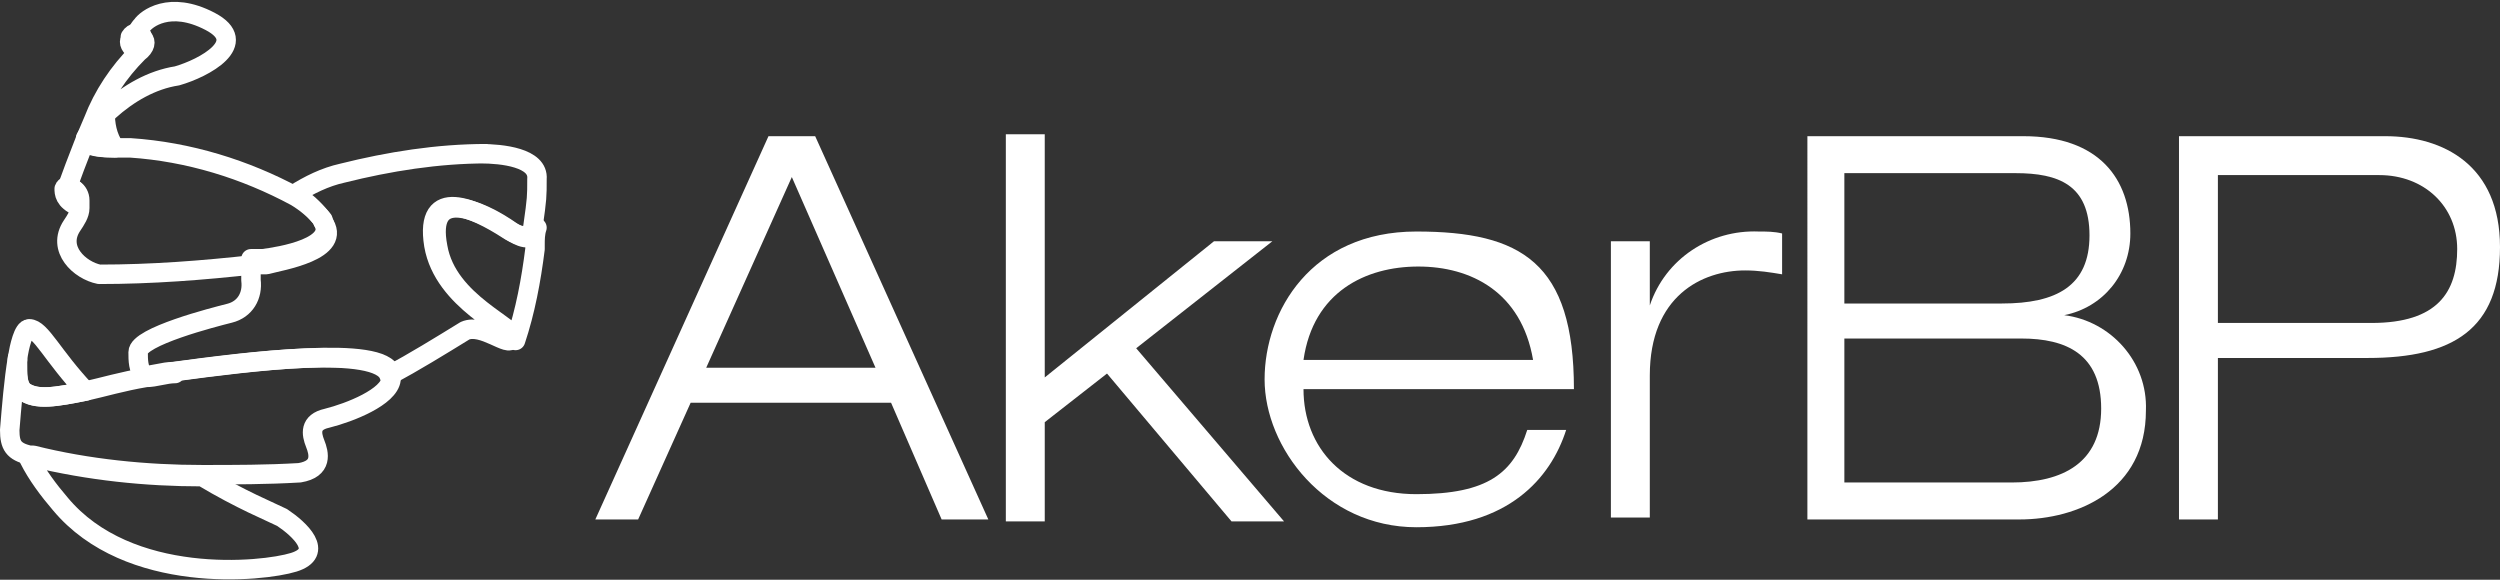
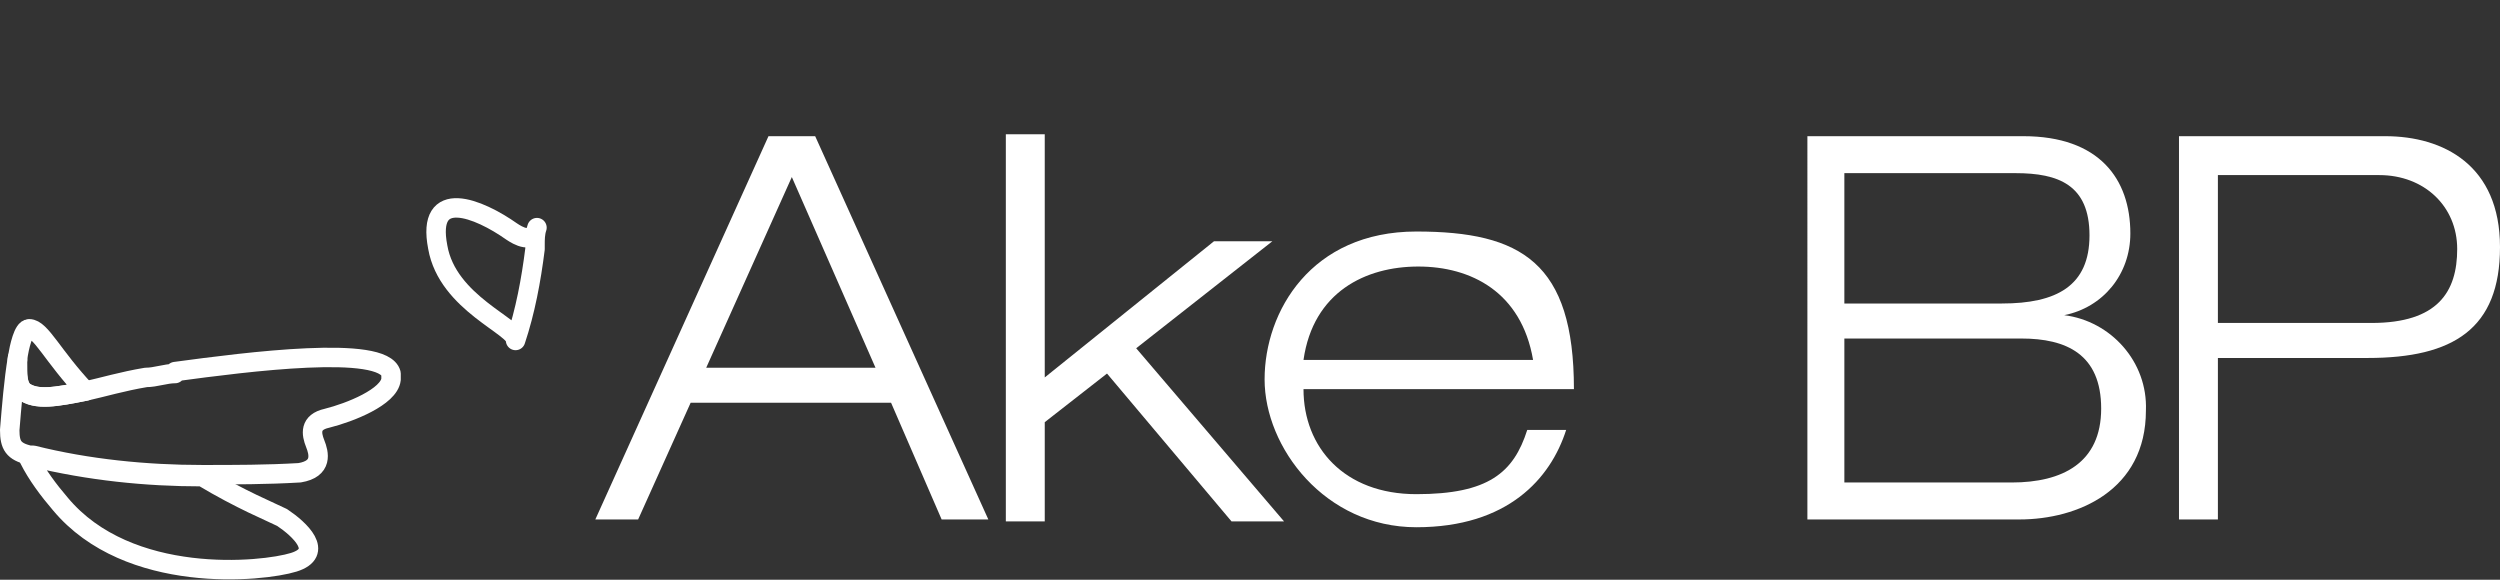
<svg xmlns="http://www.w3.org/2000/svg" id="Negative" version="1.1" viewBox="0 0 128.5 29.8">
  <rect x="0" y="0" width="128.5" height="29.8" fill="#333333" stroke="none" />
  <defs>
    <style>
      .st0 {
        fill: #fff;
      }

      .st1 {
        fill: none;
        stroke: #fff;
        stroke-linecap: round;
        stroke-linejoin: round;
      }
    </style>
  </defs>
  <g id="AkerBP-logo">
    <g>
      <g>
        <path class="st0" d="M45.8,20.7h-10.3l-2.7,6h-2.2l8.9-19.7h2.4l8.9,19.7h-2.4l-2.6-6ZM40.7,9.1l-4.4,9.8h8.7l-4.3-9.8Z" />
        <path class="st0" d="M51.7,6.9h2v12.5l8.7-7h3l-7,5.5,7.6,8.9h-2.7l-6.4-7.6-3.2,2.5v5.1h-2V6.9Z" />
        <path class="st0" d="M80.5,22.1c-.8,2.5-3,5-7.7,5s-7.8-4.1-7.8-7.6,2.4-7.6,7.8-7.6,8.1,1.6,8.1,8.1h-13.9c0,3,2.1,5.4,5.8,5.4s5-1.1,5.7-3.3h2.1ZM78.8,18.5c-.6-3.5-3.2-4.8-5.9-4.8s-5.4,1.3-5.9,4.8h11.8Z" />
-         <path class="st0" d="M82.8,12.4h2v3.3h0c.8-2.4,3.1-3.9,5.6-3.8.4,0,.8,0,1.2.1v2.1c-.6-.1-1.2-.2-1.9-.2-2.2,0-4.9,1.3-4.9,5.4v7.3h-2v-14.3Z" />
        <path class="st0" d="M92.8,7h11.2c3.9,0,5.5,2.2,5.5,5,0,2.1-1.4,3.8-3.4,4.2h0c2.4.3,4.3,2.4,4.2,4.9,0,4.1-3.5,5.6-6.5,5.6h-10.9V7ZM94.8,15.6h8.1c2.8,0,4.5-.9,4.5-3.5s-1.6-3.2-3.8-3.2h-8.8v6.7ZM94.8,24.8h8.6c2.6,0,4.6-1,4.6-3.8s-1.8-3.6-4.1-3.6h-9.1v7.4Z" />
        <path class="st0" d="M112,7h10.6c3,0,5.9,1.5,5.9,5.7s-2.4,5.7-6.8,5.7h-7.7v8.3h-2V7ZM114,16.6h7.9c3.4,0,4.4-1.6,4.4-3.8s-1.7-3.8-4-3.8h-8.3v7.7Z" />
      </g>
      <g>
        <path class="st1" d="M27.5,12.6c0-.3,0-.6.1-.9h0c-.2.9-1,.4-1.3.2-1.7-1.2-4.4-2.3-3.8.8.5,2.9,4.1,4.1,4,4.8.5-1.5.8-3.1,1-4.7h0Z" />
        <g>
-           <path class="st1" d="M6.7,2c-.1.2,0,.4.3.6.8-.7,0-1.2-.3-.7h0Z" />
          <g>
-             <path class="st1" d="M5.9,7.6c-.4-.6-.5-1.2-.5-1.9-.4.4-.7.9-1,1.4,0,.2,0,.5,1.5.5Z" />
+             <path class="st1" d="M5.9,7.6Z" />
            <g>
-               <path class="st1" d="M4,10.2c0-.5-.6-.8-.7-.5h0c0,.2,0,.6.7.9,0-.1,0-.3,0-.4Z" />
-               <path class="st1" d="M16.6,11.3c-.4-.5-.9-.9-1.4-1.2-2.6-1.4-5.5-2.3-8.5-2.5h-.7c-1.5,0-1.5-.3-1.4-.5.2-.5.6-1,1-1.4,1-.9,2.2-1.6,3.5-1.8,1.4-.4,3.8-1.7,1.7-2.8s-3.3-.1-3.5.2c-.2.2-.3.5-.5.8h0c.3-.5,1.1,0,.3.6h0c-1,1-1.8,2.2-2.3,3.5-.7,1.6-1.4,3.6-1.4,3.6h0c.2-.3.7,0,.7.5,0,.1,0,.3,0,.4,0,.3-.2.6-.4.9-.8,1.2.4,2.3,1.4,2.5,2.7,0,5.3-.2,8-.5h.6c.7-.2,4-.7,2.9-2.2Z" />
-             </g>
+               </g>
          </g>
        </g>
        <g>
          <path class="st1" d="M.9,18.5h0Z" />
          <path class="st1" d="M1.2,20.1c.7.5,1.7.3,3.2,0h0c-1.7-1.8-2.3-3.2-2.9-3.2-.3,0-.5.9-.6,1.5,0,1,0,1.5.3,1.7Z" />
          <g>
            <path class="st1" d="M1.7,23.6h-.2c.4.8,1,1.6,1.6,2.3,3.5,4.2,10.4,3.5,12,3s.3-1.7-.6-2.3c-.6-.3-2.1-.9-4.1-2.1-2.9,0-5.8-.3-8.7-1Z" />
            <g>
-               <path class="st1" d="M25,7.9c-2.5,0-5,.4-7.4,1-.9.2-1.7.6-2.5,1.1h0c.6.3,1,.7,1.4,1.2,1.1,1.5-2.2,2-3,2.1h-.6c0,.4,0,.7,0,1.1.1.8-.3,1.5-1.1,1.7-.8.2-4.7,1.2-4.7,2,0,.4,0,.9.3,1.2h0c.5,0,1-.2,1.5-.2,3.7-.5,10.6-1.4,11.1.2h0c1.3-.7,2.6-1.5,3.9-2.3.9-.4,2.3.9,2.4.4,0-.6-3.5-1.9-4-4.8-.5-3.1,2.1-1.9,3.8-.8.3.2,1.2.7,1.3-.2h0c.2-1.4.2-1.5.2-2.4.1-1.1-1.8-1.3-2.9-1.3Z" />
              <path class="st1" d="M9,19.2c-.5,0-1,.2-1.5.2-1.2.2-2.2.5-3.1.7-1.5.3-2.6.5-3.2,0-.2-.2-.4-.7-.3-1.7h0c-.2,1.2-.3,2.5-.4,3.7,0,.8.2,1.1,1,1.3h.2c2.8.7,5.8,1,8.7,1,1.7,0,3.3,0,5-.1,1.2-.2,1-1,.8-1.5s-.3-1.1.6-1.3c1.2-.3,3.2-1.1,3.3-2,0,0,0-.2,0-.3-.4-1.5-7.4-.6-11.1-.1Z" />
            </g>
          </g>
        </g>
      </g>
    </g>
  </g>
</svg>